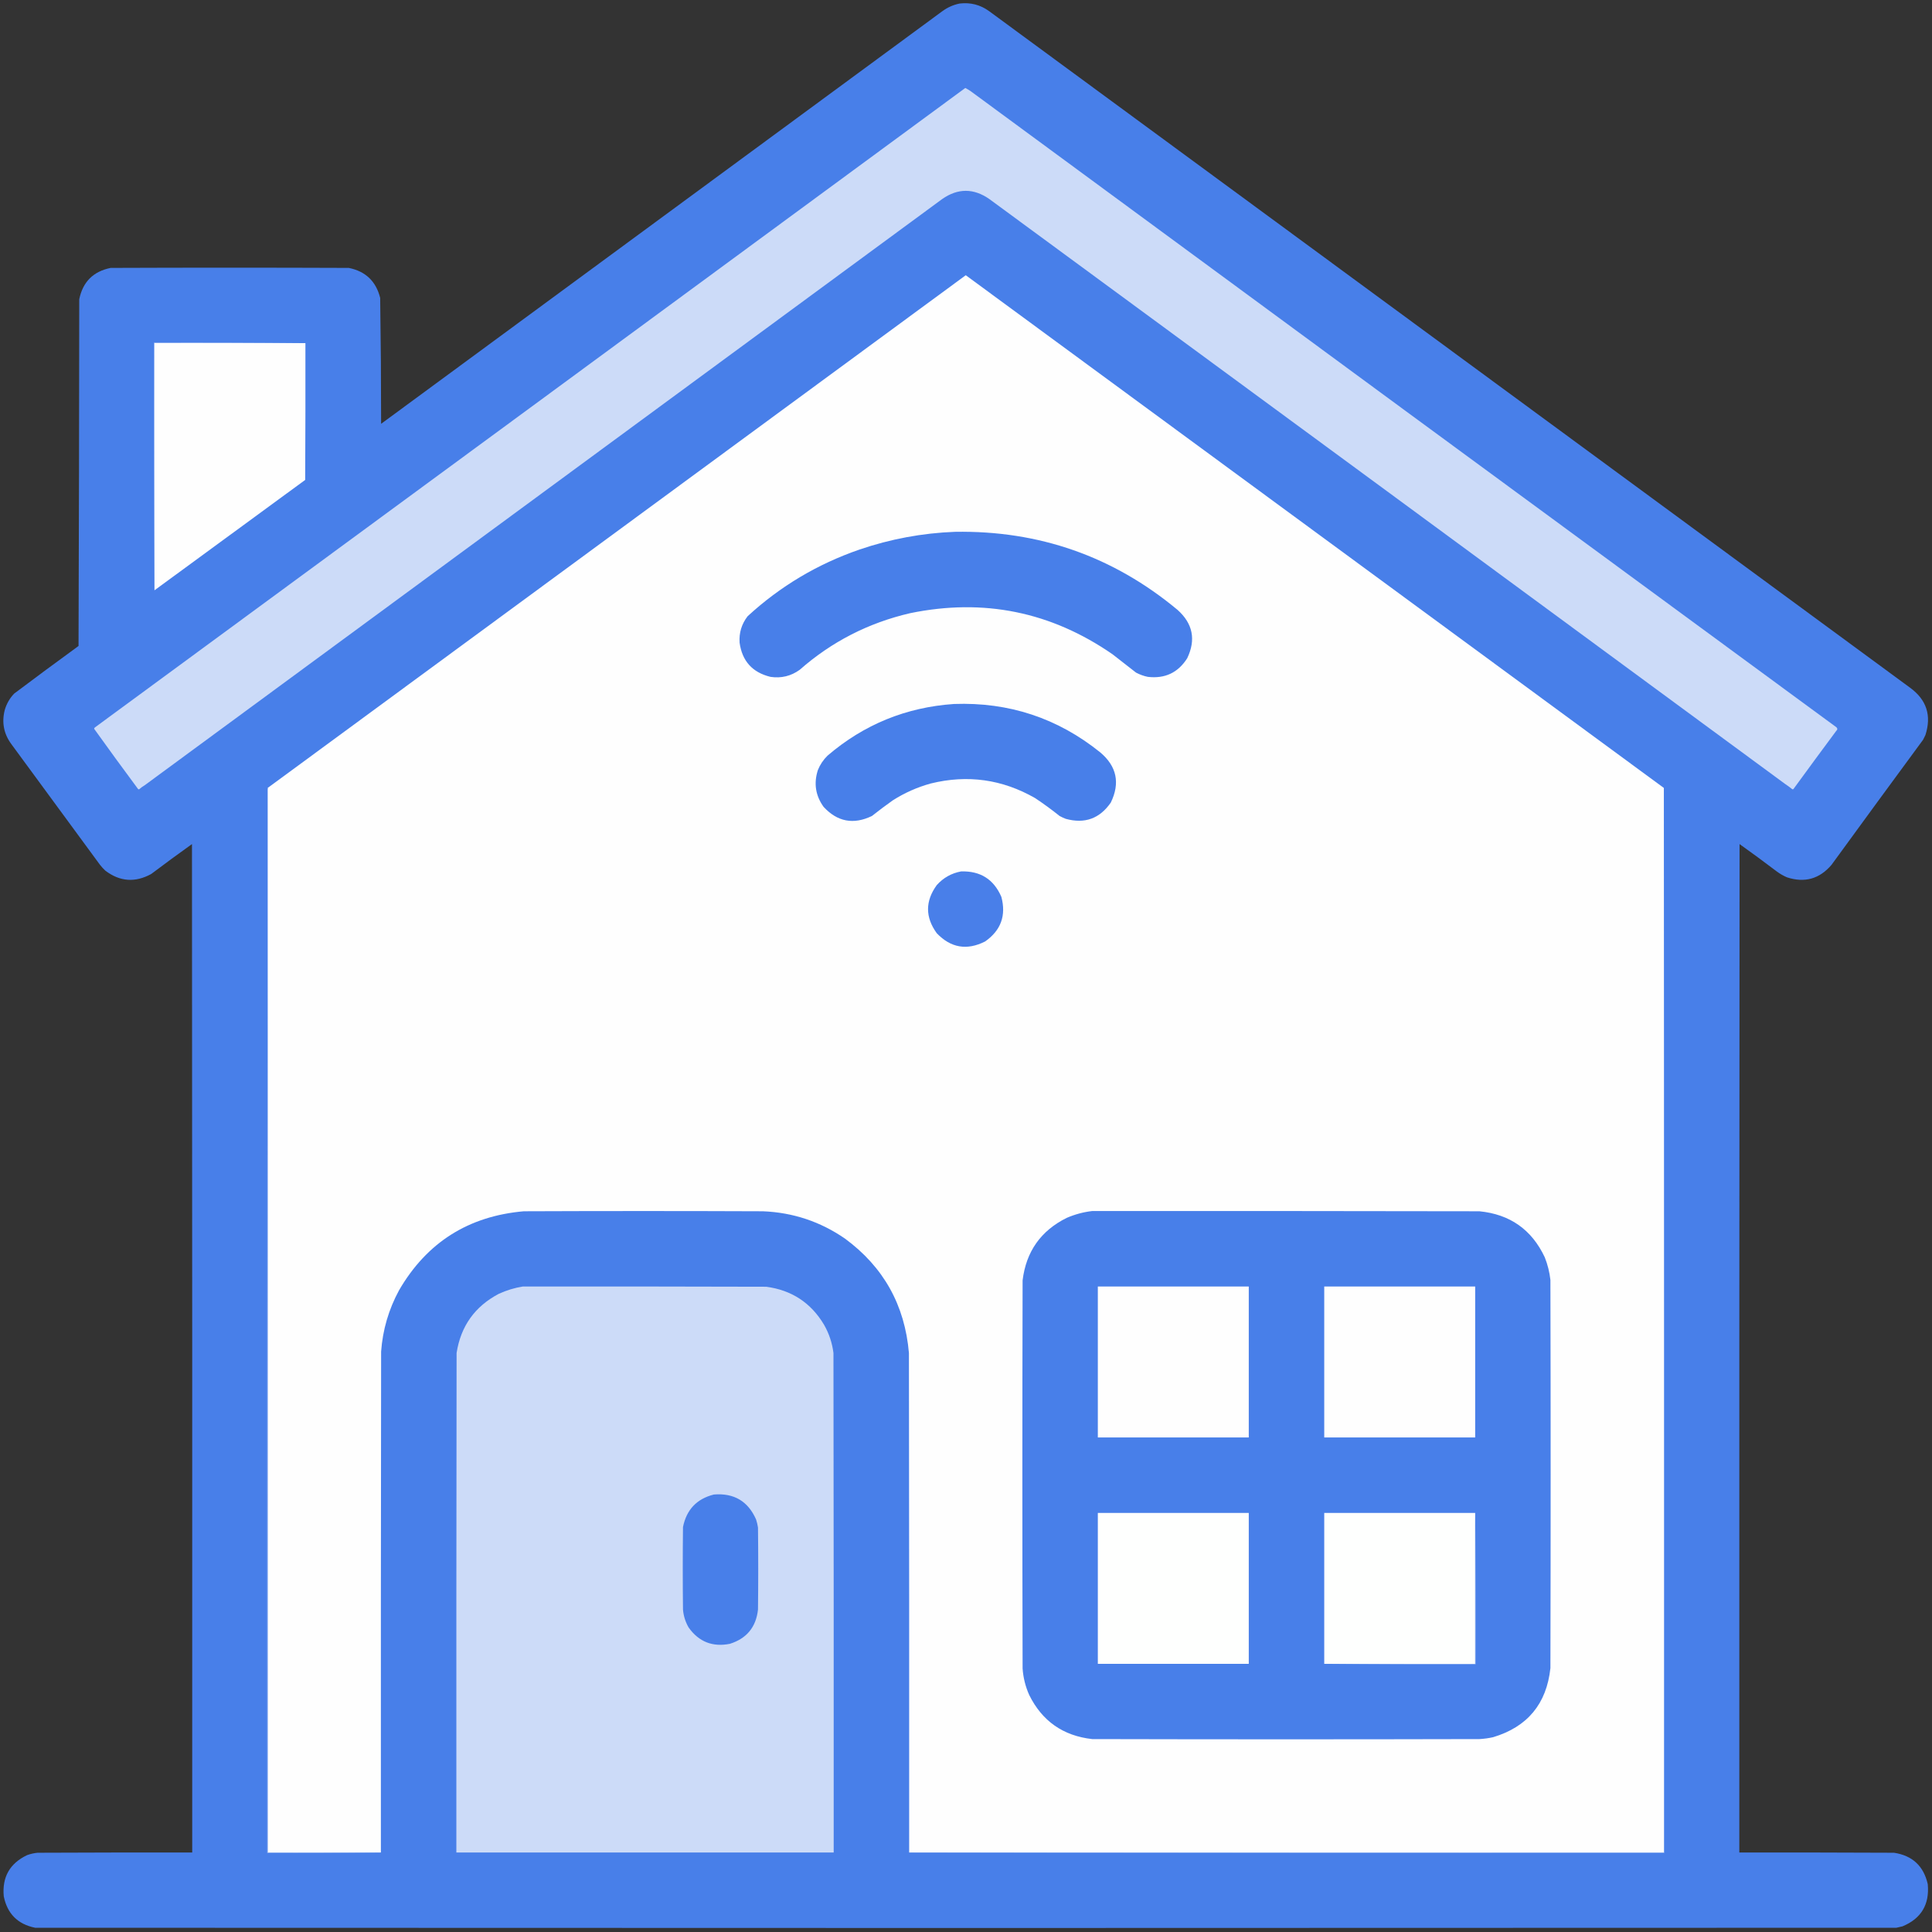
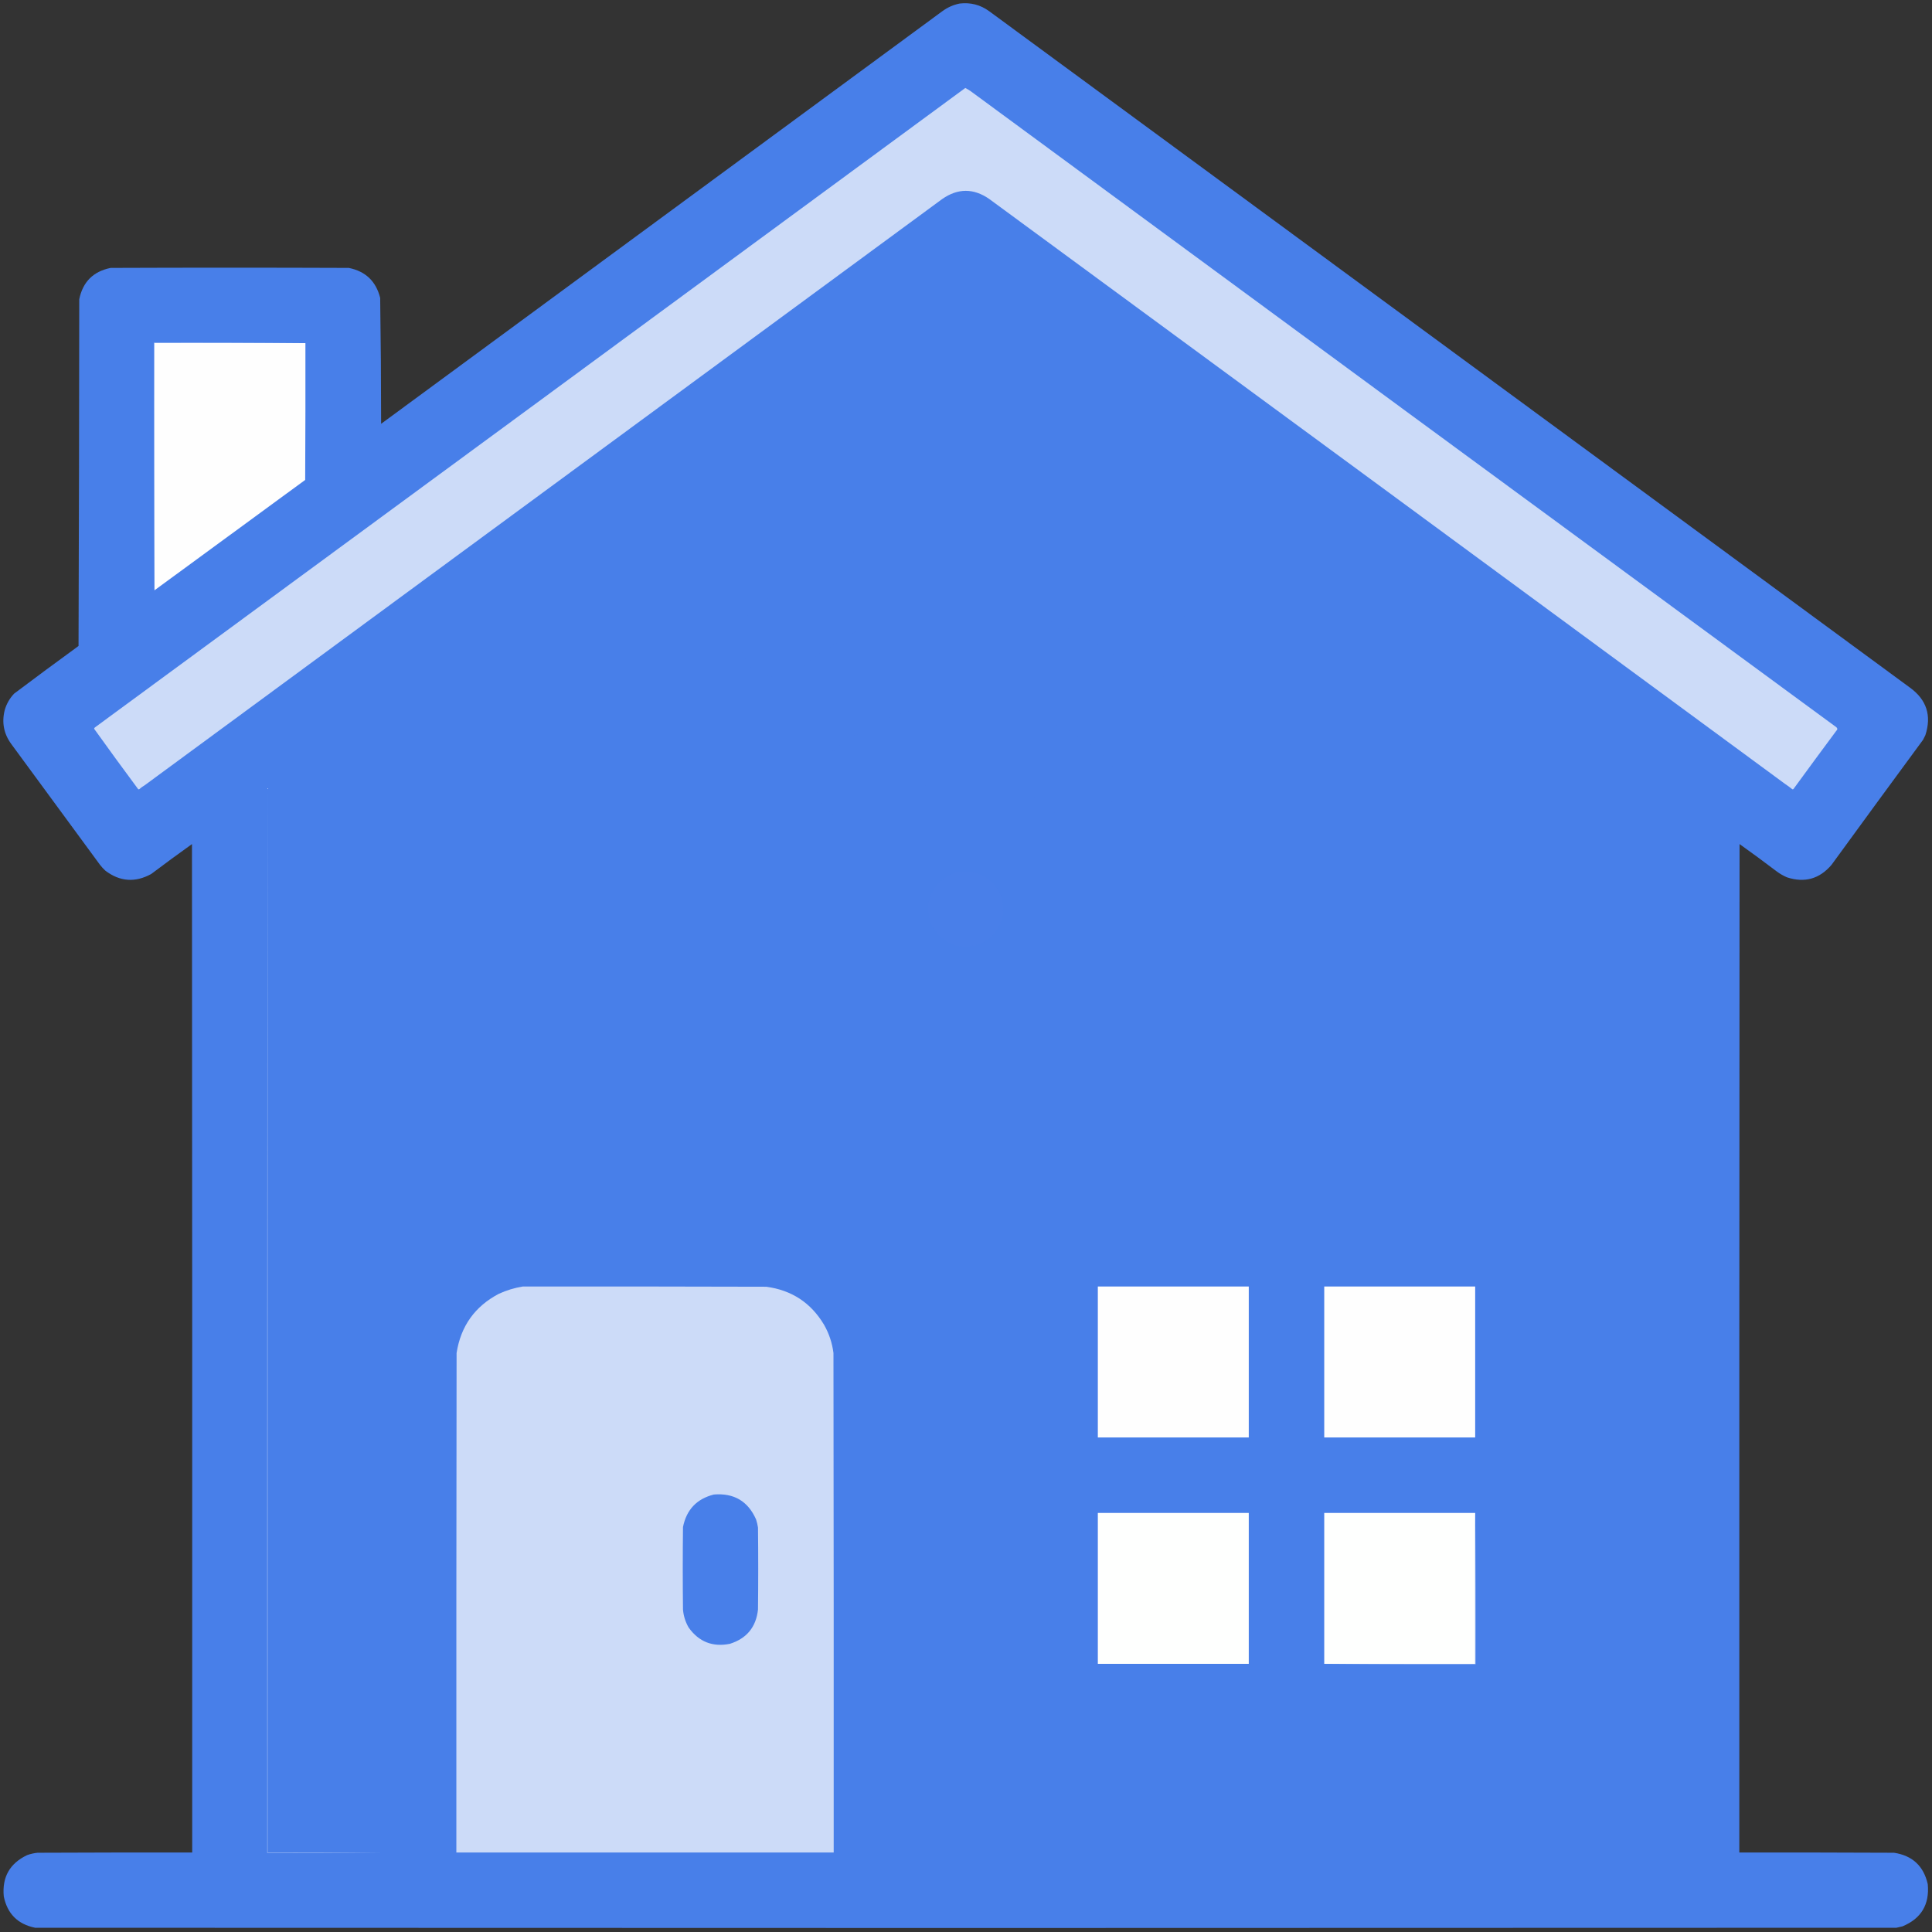
<svg xmlns="http://www.w3.org/2000/svg" version="1.1" width="4096px" height="4096px" style="shape-rendering:geometricPrecision; text-rendering:geometricPrecision; image-rendering:optimizeQuality; fill-rule:evenodd; clip-rule:evenodd">
  <rect width="100%" height="100%" fill="#333333" stroke="none" />
  <g>
    <path style="opacity:0.999" fill="#487fe9" d="M 2034.5,7.5 C 2057.75,4.729 2078.75,10.229 2097.5,24C 2748.17,502 3398.83,980 4049.5,1458C 4084.57,1483.55 4095.41,1517.05 4082,1558.5C 4080.33,1561.83 4078.67,1565.17 4077,1568.5C 4012.09,1656.66 3947.42,1744.99 3883,1833.5C 3857.55,1863.41 3826.05,1872.24 3788.5,1860C 3781.01,1856.76 3774.01,1852.76 3767.5,1848C 3741.28,1828.11 3714.78,1808.61 3688,1789.5C 3687.5,2502.17 3687.33,3214.83 3687.5,3927.5C 3796.83,3927.33 3906.17,3927.5 4015.5,3928C 4054.43,3933.93 4078.27,3956.1 4087,3994.5C 4091.03,4037.64 4073.19,4067.47 4033.5,4084C 4029.2,4085.16 4024.87,4086.16 4020.5,4087C 3362.83,4087.17 2705.17,4087.33 2047.5,4087.5C 1389.83,4087.33 732.167,4087.17 74.5,4087C 37.667,4079.5 15.5,4057.33 8,4020.5C 4.183,3979.69 20.683,3950.52 57.5,3933C 64.628,3930.44 71.962,3928.77 79.5,3928C 188.833,3927.5 298.166,3927.33 407.5,3927.5C 407.667,3214.83 407.5,2502.17 407,1789.5C 377.9,1810.3 349.067,1831.47 320.5,1853C 286.572,1871.57 254.238,1869.23 223.5,1846C 219.298,1842.13 215.465,1837.97 212,1833.5C 149.333,1748.17 86.667,1662.83 24,1577.5C 8.053,1555.76 3.387,1531.76 10,1505.5C 13.844,1492.14 20.51,1480.47 30,1470.5C 75.233,1436.47 120.733,1402.8 166.5,1369.5C 167.333,1124.5 167.833,879.501 168,634.5C 175.5,597.667 197.667,575.5 234.5,568C 402.833,567.333 571.167,567.333 739.5,568C 775,575.166 797.166,596.332 806,631.5C 807.315,720.474 807.982,809.474 808,898.5C 1204.59,607.122 1601.09,315.622 1997.5,24C 2008.69,15.736 2021.02,10.236 2034.5,7.5 Z" />
  </g>
  <g>
    <path style="opacity:1" fill="#ccdbf8" d="M 2046.5,186.5 C 2050.26,188.413 2053.93,190.579 2057.5,193C 2669.22,643.053 3281.22,1092.72 3893.5,1542C 3896.01,1544.55 3895.84,1547.05 3893,1549.5C 3862.64,1590.36 3832.47,1631.36 3802.5,1672.5C 3801.64,1673.58 3800.64,1673.75 3799.5,1673C 3794.68,1669.09 3789.68,1665.42 3784.5,1662C 3222.34,1248.42 2660.01,835.089 2097.5,422C 2064.12,398.779 2030.79,398.779 1997.5,422C 1433.83,836.333 870.167,1250.67 306.5,1665C 302.553,1667.28 298.887,1669.95 295.5,1673C 294.365,1673.75 293.365,1673.58 292.5,1672.5C 261.128,1630.25 230.128,1587.75 199.5,1545C 199.759,1543.74 200.426,1542.74 201.5,1542C 816.682,1090.3 1431.68,638.47 2046.5,186.5 Z" />
  </g>
  <g>
-     <path style="opacity:1" fill="#fefefe" d="M 3527.5,1670.5 C 3527.5,2422.83 3527.5,3175.17 3527.5,3927.5C 2994.17,3927.5 2460.83,3927.5 1927.5,3927.5C 1927.67,3574.5 1927.5,3221.5 1927,2868.5C 1918.3,2766.91 1873.14,2686.07 1791.5,2626C 1739.2,2589.9 1681.2,2570.57 1617.5,2568C 1448.5,2567.33 1279.5,2567.33 1110.5,2568C 993.061,2578.27 904.895,2634.1 846,2735.5C 824.022,2776.1 811.356,2819.43 808,2865.5C 807.5,3219.5 807.333,3573.5 807.5,3927.5C 727.5,3927.5 647.5,3927.5 567.5,3927.5C 567.5,3175.17 567.5,2422.83 567.5,1670.5C 1060.81,1308.19 1554.15,945.858 2047.5,583.5C 2540.86,945.843 3034.2,1308.18 3527.5,1670.5 Z" />
-   </g>
+     </g>
  <g>
    <path style="opacity:1" fill="#b0c8f5" d="M 647.5,727.5 C 540.833,727.5 434.167,727.5 327.5,727.5C 327.5,902.167 327.5,1076.83 327.5,1251.5C 326.5,1077.24 326.167,902.236 326.5,726.5C 433.668,726.167 540.668,726.501 647.5,727.5 Z" />
  </g>
  <g>
    <path style="opacity:1" fill="#fefefe" d="M 647.5,727.5 C 647.667,824.167 647.5,920.834 647,1017.5C 540.559,1095.63 434.059,1173.63 327.5,1251.5C 327.5,1076.83 327.5,902.167 327.5,727.5C 434.167,727.5 540.833,727.5 647.5,727.5 Z" />
  </g>
  <g>
    <path style="opacity:1" fill="#487fe9" d="M 2024.5,1127.5 C 2202.89,1124.45 2360.22,1179.62 2496.5,1293C 2528.96,1322.01 2535.79,1356.18 2517,1395.5C 2497.65,1426.08 2469.82,1439.25 2433.5,1435C 2424.74,1433.19 2416.4,1430.19 2408.5,1426C 2391.83,1413 2375.17,1400 2358.5,1387C 2228.21,1296.94 2085.21,1267.94 1929.5,1300C 1841.07,1320.54 1763.07,1360.54 1695.5,1420C 1676.96,1433.39 1656.29,1438.39 1633.5,1435C 1595.2,1425.7 1573.37,1401.54 1568,1362.5C 1566.62,1341.65 1572.28,1322.99 1585,1306.5C 1653.97,1243 1733.14,1195.83 1822.5,1165C 1888.08,1142.65 1955.42,1130.15 2024.5,1127.5 Z" />
  </g>
  <g>
    <path style="opacity:1" fill="#487fe9" d="M 2022.5,1492.5 C 2138.93,1488.26 2242.27,1522.42 2332.5,1595C 2367.61,1624.55 2375.11,1660.05 2355,1701.5C 2331.45,1735.57 2299.62,1747.07 2259.5,1736C 2255.05,1734.27 2250.71,1732.27 2246.5,1730C 2229.73,1716.56 2212.39,1703.89 2194.5,1692C 2124.96,1652.2 2051.29,1641.86 1973.5,1661C 1944.66,1668.94 1917.66,1680.94 1892.5,1697C 1877.55,1707.62 1862.88,1718.62 1848.5,1730C 1809.43,1748.78 1775.26,1742.28 1746,1710.5C 1728.93,1686.59 1724.93,1660.59 1734,1632.5C 1738.72,1620.9 1745.55,1610.73 1754.5,1602C 1831.56,1535.99 1920.89,1499.49 2022.5,1492.5 Z" />
  </g>
  <g>
    <path style="opacity:1" fill="#497fe9" d="M 2037.5,1847.5 C 2078.39,1846.18 2106.89,1864.18 2123,1901.5C 2133.47,1941.1 2121.97,1972.6 2088.5,1996C 2049.97,2015.49 2015.8,2009.66 1986,1978.5C 1961.37,1944.48 1961.37,1910.48 1986,1876.5C 1999.93,1860.96 2017.1,1851.29 2037.5,1847.5 Z" />
  </g>
  <g>
-     <path style="opacity:1" fill="#487fe9" d="M 2315.5,2567.5 C 2589.17,2567.33 2862.83,2567.5 3136.5,2568C 3201.19,2574.38 3247.36,2606.88 3275,2665.5C 3281.14,2680.99 3285.14,2696.99 3287,2713.5C 3287.67,2987.83 3287.67,3262.17 3287,3536.5C 3278.87,3612.29 3238.37,3661.12 3165.5,3683C 3155.94,3685.14 3146.27,3686.47 3136.5,3687C 2862.83,3687.67 2589.17,3687.67 2315.5,3687C 2253.91,3680.05 2209.41,3648.88 2182,3593.5C 2174.05,3575.66 2169.39,3556.99 2168,3537.5C 2167.33,3263.17 2167.33,2988.83 2168,2714.5C 2175.44,2653.42 2206.61,2609.25 2261.5,2582C 2278.93,2574.5 2296.93,2569.66 2315.5,2567.5 Z" />
-   </g>
+     </g>
  <g>
    <path style="opacity:1" fill="#ccdbf8" d="M 1108.5,2727.5 C 1280.5,2727.33 1452.5,2727.5 1624.5,2728C 1678.47,2735.21 1719.31,2762.05 1747,2808.5C 1757.67,2827.17 1764.33,2847.17 1767,2868.5C 1767.5,3221.5 1767.67,3574.5 1767.5,3927.5C 1500.83,3927.5 1234.17,3927.5 967.5,3927.5C 967.333,3574.5 967.5,3221.5 968,2868.5C 976.859,2811.59 1006.69,2769.75 1057.5,2743C 1073.92,2735.48 1090.92,2730.32 1108.5,2727.5 Z" />
  </g>
  <g>
    <path style="opacity:1" fill="#fefefe" d="M 2327.5,2727.5 C 2434.17,2727.5 2540.83,2727.5 2647.5,2727.5C 2647.5,2834.17 2647.5,2940.83 2647.5,3047.5C 2540.83,3047.5 2434.17,3047.5 2327.5,3047.5C 2327.5,2940.83 2327.5,2834.17 2327.5,2727.5 Z" />
  </g>
  <g>
    <path style="opacity:1" fill="#fefefe" d="M 2807.5,2727.5 C 2914.17,2727.5 3020.83,2727.5 3127.5,2727.5C 3127.5,2834.17 3127.5,2940.83 3127.5,3047.5C 3020.83,3047.5 2914.17,3047.5 2807.5,3047.5C 2807.5,2940.83 2807.5,2834.17 2807.5,2727.5 Z" />
  </g>
  <g>
    <path style="opacity:1" fill="#487fe9" d="M 1513.5,3168.5 C 1556.09,3165.03 1585.93,3182.7 1603,3221.5C 1604.8,3227.04 1606.13,3232.71 1607,3238.5C 1607.67,3296.5 1607.67,3354.5 1607,3412.5C 1602.89,3449.56 1583.05,3473.73 1547.5,3485C 1510.82,3492.33 1481.65,3480.83 1460,3450.5C 1453.18,3438.72 1449.18,3426.05 1448,3412.5C 1447.33,3354.17 1447.33,3295.83 1448,3237.5C 1455.39,3200.61 1477.23,3177.61 1513.5,3168.5 Z" />
  </g>
  <g>
    <path style="opacity:1" fill="#fefffe" d="M 2327.5,3207.5 C 2434.17,3207.5 2540.83,3207.5 2647.5,3207.5C 2647.5,3314.17 2647.5,3420.83 2647.5,3527.5C 2540.83,3527.5 2434.17,3527.5 2327.5,3527.5C 2327.5,3420.83 2327.5,3314.17 2327.5,3207.5 Z" />
  </g>
  <g>
    <path style="opacity:1" fill="#fefffe" d="M 3127.5,3207.5 C 3127.5,3314.17 3127.5,3420.83 3127.5,3527.5C 3020.83,3527.5 2914.17,3527.5 2807.5,3527.5C 2807.5,3420.83 2807.5,3314.17 2807.5,3207.5C 2914.17,3207.5 3020.83,3207.5 3127.5,3207.5 Z" />
  </g>
  <g>
    <path style="opacity:1" fill="#97b6f2" d="M 3127.5,3207.5 C 3128.5,3314.33 3128.83,3421.33 3128.5,3528.5C 3021.33,3528.83 2914.33,3528.5 2807.5,3527.5C 2914.17,3527.5 3020.83,3527.5 3127.5,3527.5C 3127.5,3420.83 3127.5,3314.17 3127.5,3207.5 Z" />
  </g>
  <g>
    <path style="opacity:1" fill="#9ab8f2" d="M 567.5,1670.5 C 567.5,2422.83 567.5,3175.17 567.5,3927.5C 647.5,3927.5 727.5,3927.5 807.5,3927.5C 727.335,3928.5 647.002,3928.83 566.5,3928.5C 566.167,3175.67 566.5,2423 567.5,1670.5 Z" />
  </g>
  <g>
-     <path style="opacity:1" fill="#96b5f2" d="M 3527.5,1670.5 C 3528.5,2423 3528.83,3175.67 3528.5,3928.5C 2994.67,3928.83 2461,3928.5 1927.5,3927.5C 2460.83,3927.5 2994.17,3927.5 3527.5,3927.5C 3527.5,3175.17 3527.5,2422.83 3527.5,1670.5 Z" />
-   </g>
+     </g>
</svg>